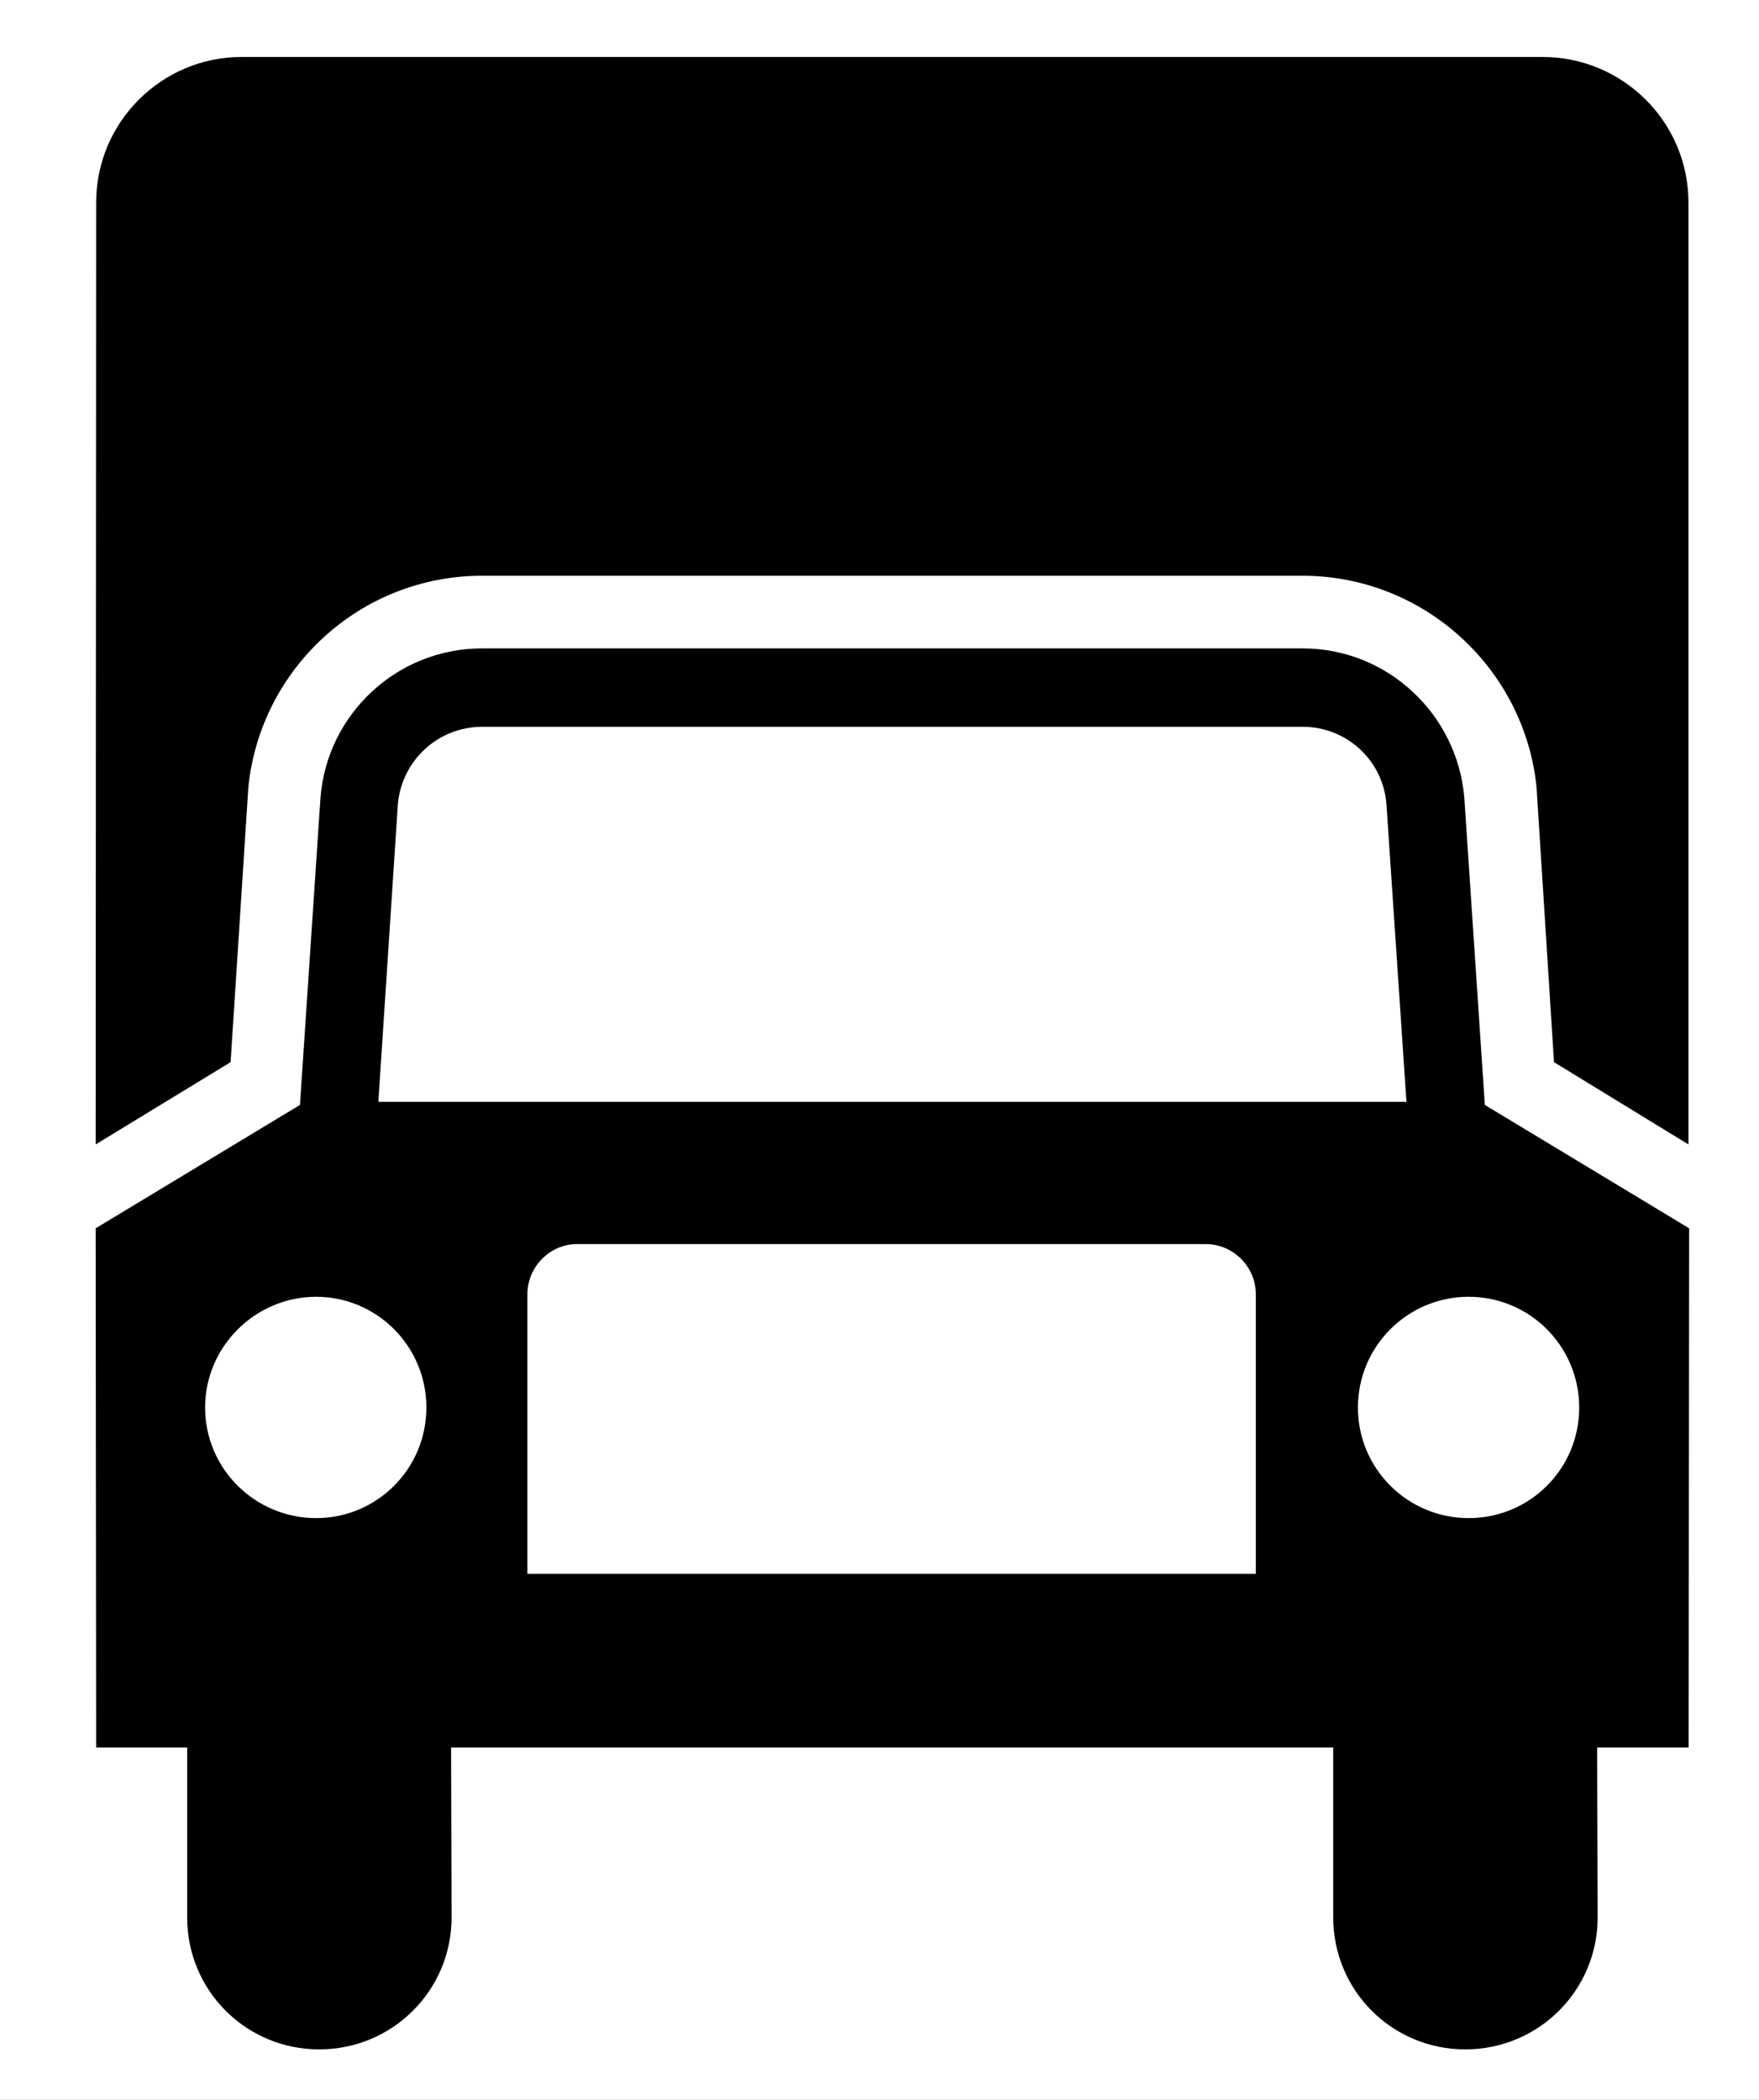
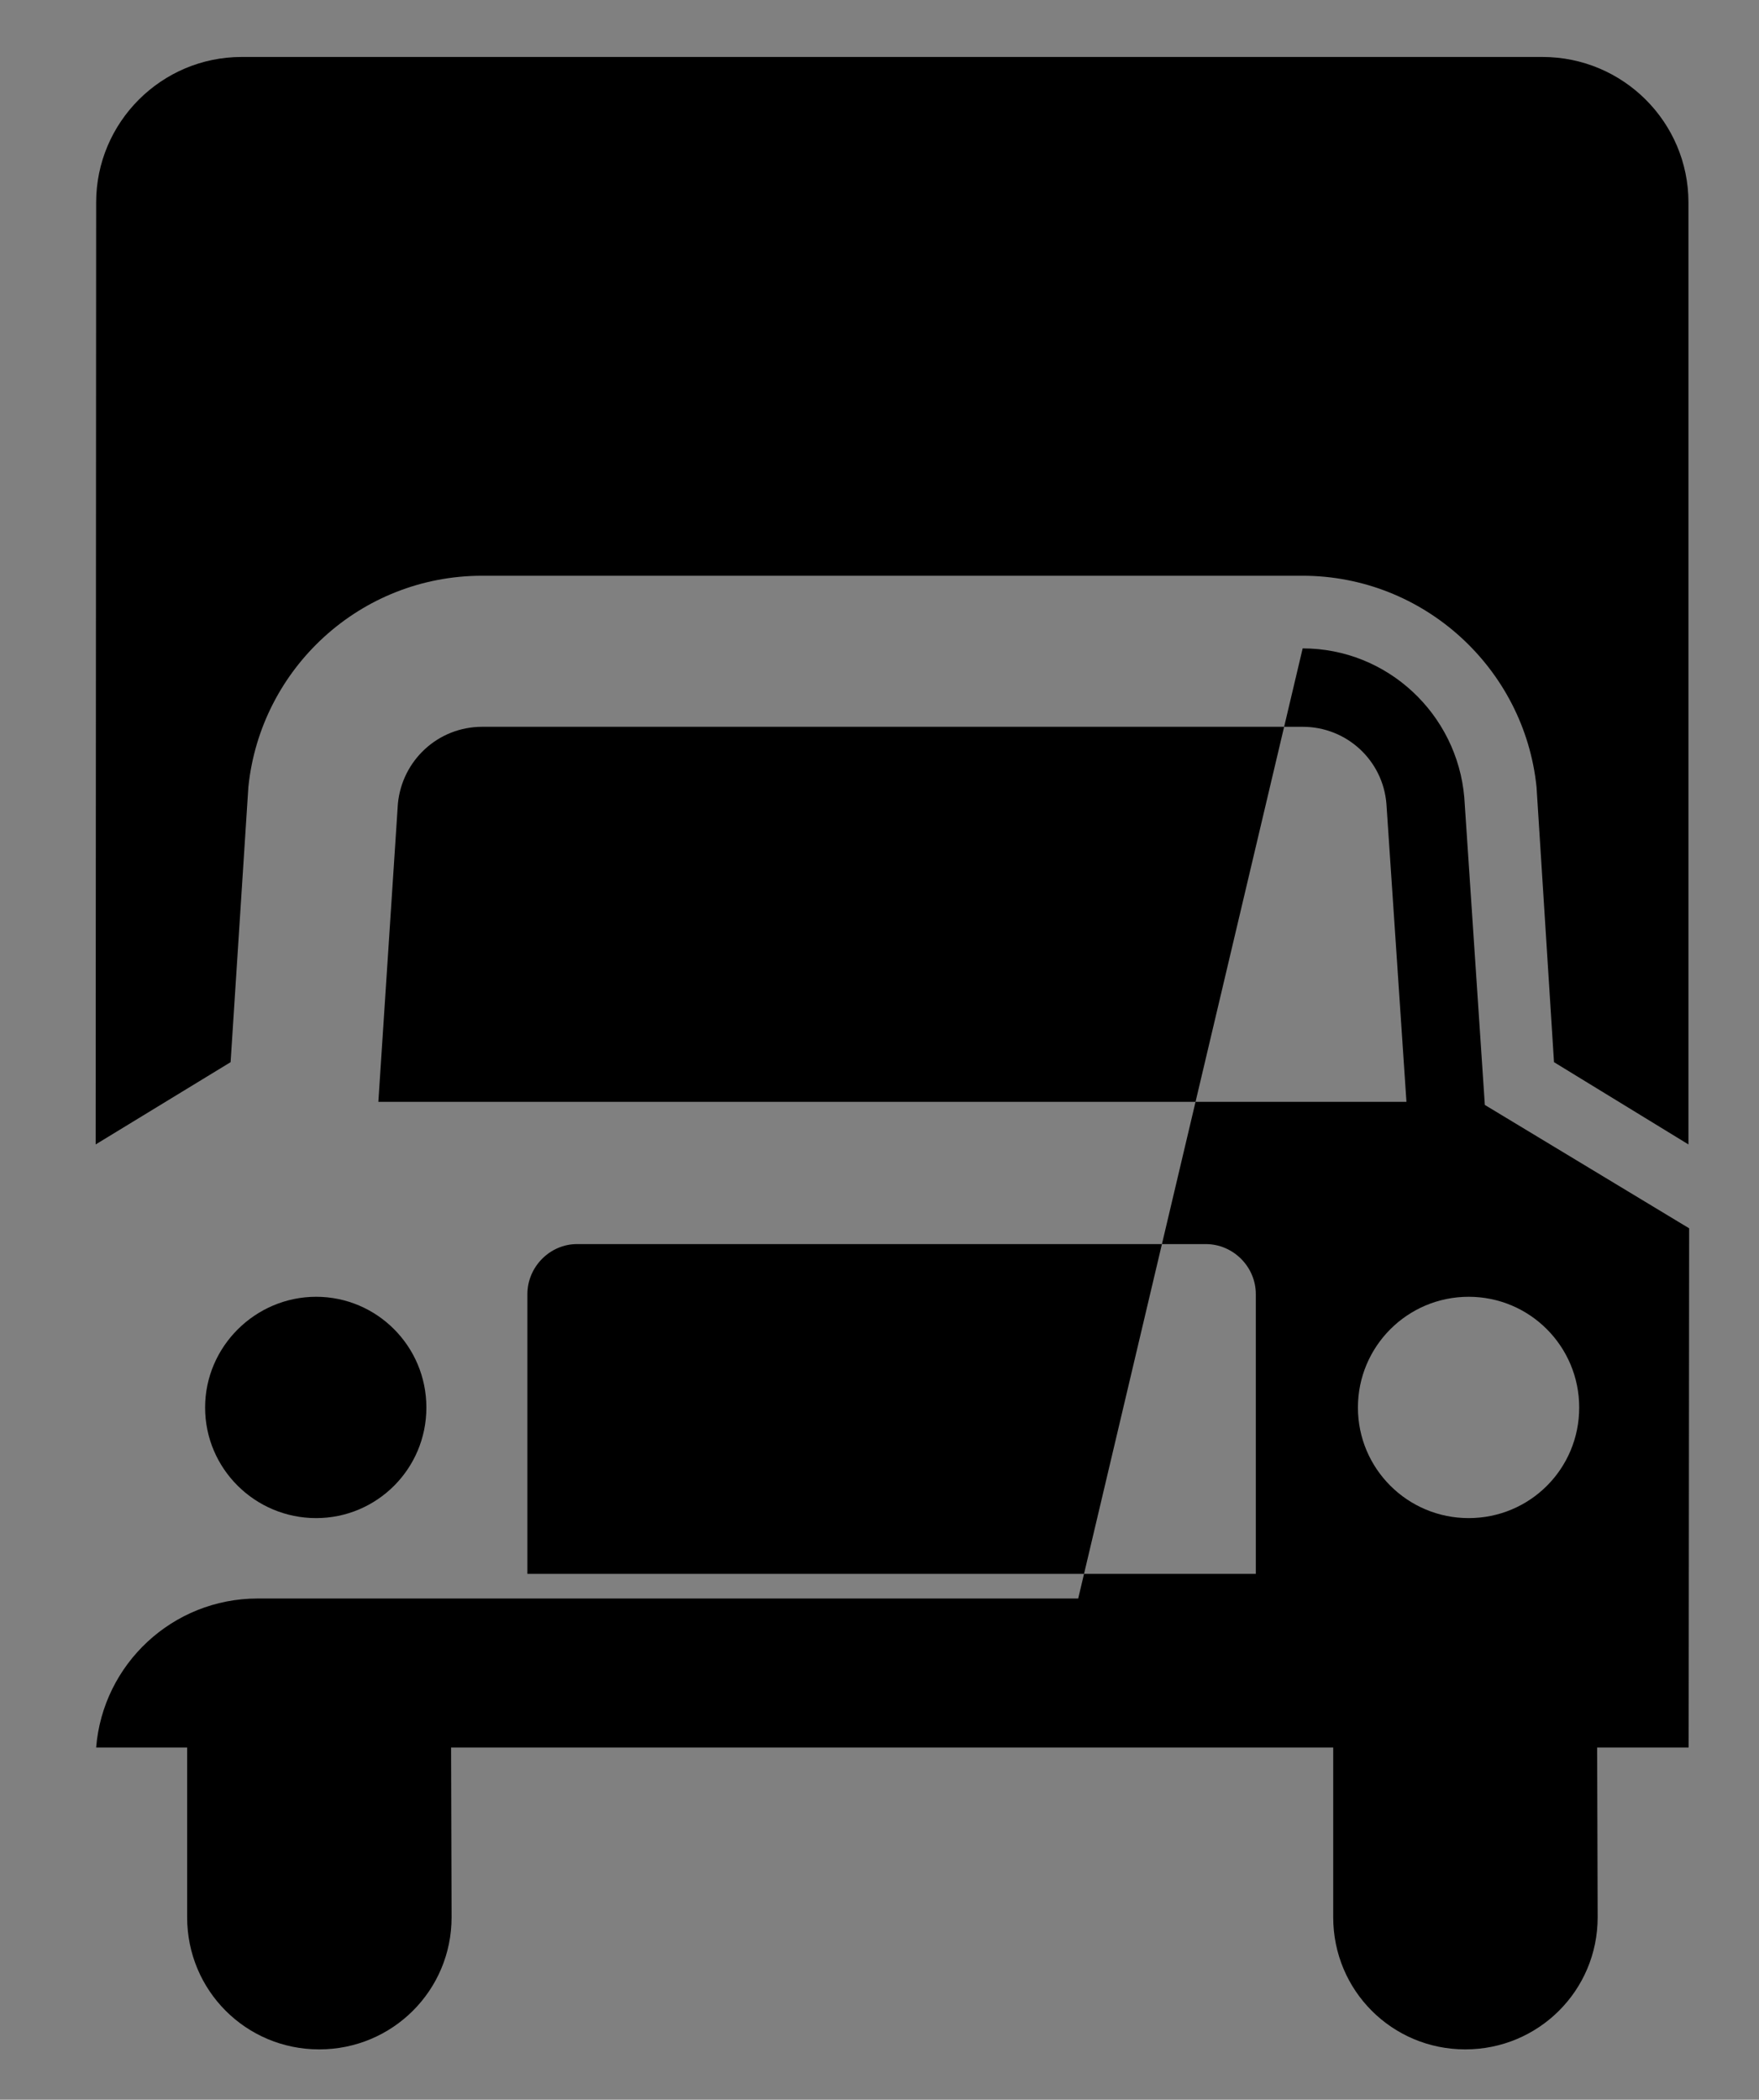
<svg xmlns="http://www.w3.org/2000/svg" id="Layer_1" data-name="Layer 1" viewBox="0 0 177.27 211.56">
  <rect x="0" y="0" width="177.27" height="211.56" fill="#808080" stroke="none" />
  <defs>
    <style>
      .cls-1 {
        fill: #fff;
      }
    </style>
  </defs>
-   <path class="cls-1" d="M-13.06-20.7c-14.01,0-25.41,11.4-25.41,25.41v194.84c0,13.99,11.4,25.36,25.41,25.36h194.82c14.01,0,25.38-11.37,25.38-25.36V4.71c0-14.01-11.37-25.41-25.38-25.41H-13.06h0Z" />
-   <path d="M141.74,111.02l-2.02-30.05c-.36-4.35-3.99-7.74-8.44-7.74H48.6c-4.46,0-8.08,3.39-8.5,7.74l-1.97,30.05h103.61ZM159.15,141.82c0-6.16-4.97-11.16-11.14-11.16s-11.16,5-11.16,11.16,5,11.14,11.16,11.14,11.14-4.95,11.14-11.14M126.56,158.58v-28.18c0-2.77-2.28-5.05-5.05-5.05h-63.36c-2.72,0-5,2.28-5,5.05v28.18h73.41ZM31.86,152.96c6.11,0,11.11-4.95,11.11-11.14s-5-11.16-11.11-11.16-11.19,5-11.19,11.16,5.03,11.14,11.19,11.14M131.28,65.33c8.55,0,15.57,6.63,16.29,15.02l2.07,30.98,20.59,12.43-.05,52.32h-9.22l.05,17.1c0,7.38-5.96,13.31-13.34,13.31s-13.31-5.93-13.31-13.31v-17.1H45.46l.05,17.1c0,7.38-5.96,13.31-13.34,13.31s-13.31-5.93-13.31-13.31v-17.1h-9.17l-.05-52.32,20.59-12.43,2.07-30.98c.67-8.39,7.69-15.02,16.29-15.02,0,0,82.68,0,82.68,0Z" />
+   <path d="M141.74,111.02l-2.02-30.05c-.36-4.35-3.99-7.74-8.44-7.74H48.6c-4.46,0-8.08,3.39-8.5,7.74l-1.97,30.05h103.61ZM159.15,141.82c0-6.16-4.97-11.16-11.14-11.16s-11.16,5-11.16,11.16,5,11.14,11.16,11.14,11.14-4.95,11.14-11.14M126.56,158.58v-28.18c0-2.77-2.28-5.05-5.05-5.05h-63.36c-2.72,0-5,2.28-5,5.05v28.18h73.41ZM31.86,152.96c6.11,0,11.11-4.95,11.11-11.14s-5-11.16-11.11-11.16-11.19,5-11.19,11.16,5.03,11.14,11.19,11.14M131.28,65.33c8.55,0,15.57,6.63,16.29,15.02l2.07,30.98,20.59,12.43-.05,52.32h-9.22l.05,17.1c0,7.38-5.96,13.31-13.34,13.31s-13.31-5.93-13.31-13.31v-17.1H45.46l.05,17.1c0,7.38-5.96,13.31-13.34,13.31s-13.31-5.93-13.31-13.31v-17.1h-9.17c.67-8.39,7.69-15.02,16.29-15.02,0,0,82.68,0,82.68,0Z" />
  <path d="M155.45,5.74c8.13,0,14.71,6.58,14.71,14.66v94.91l-13.55-8.29-1.76-27.72c-1.22-11.94-11.35-21.29-23.6-21.29H48.6c-12.3,0-22.35,9.35-23.57,21.29l-1.79,27.72-13.6,8.29.05-94.91c0-8.08,6.58-14.66,14.66-14.66h131.1Z" />
</svg>